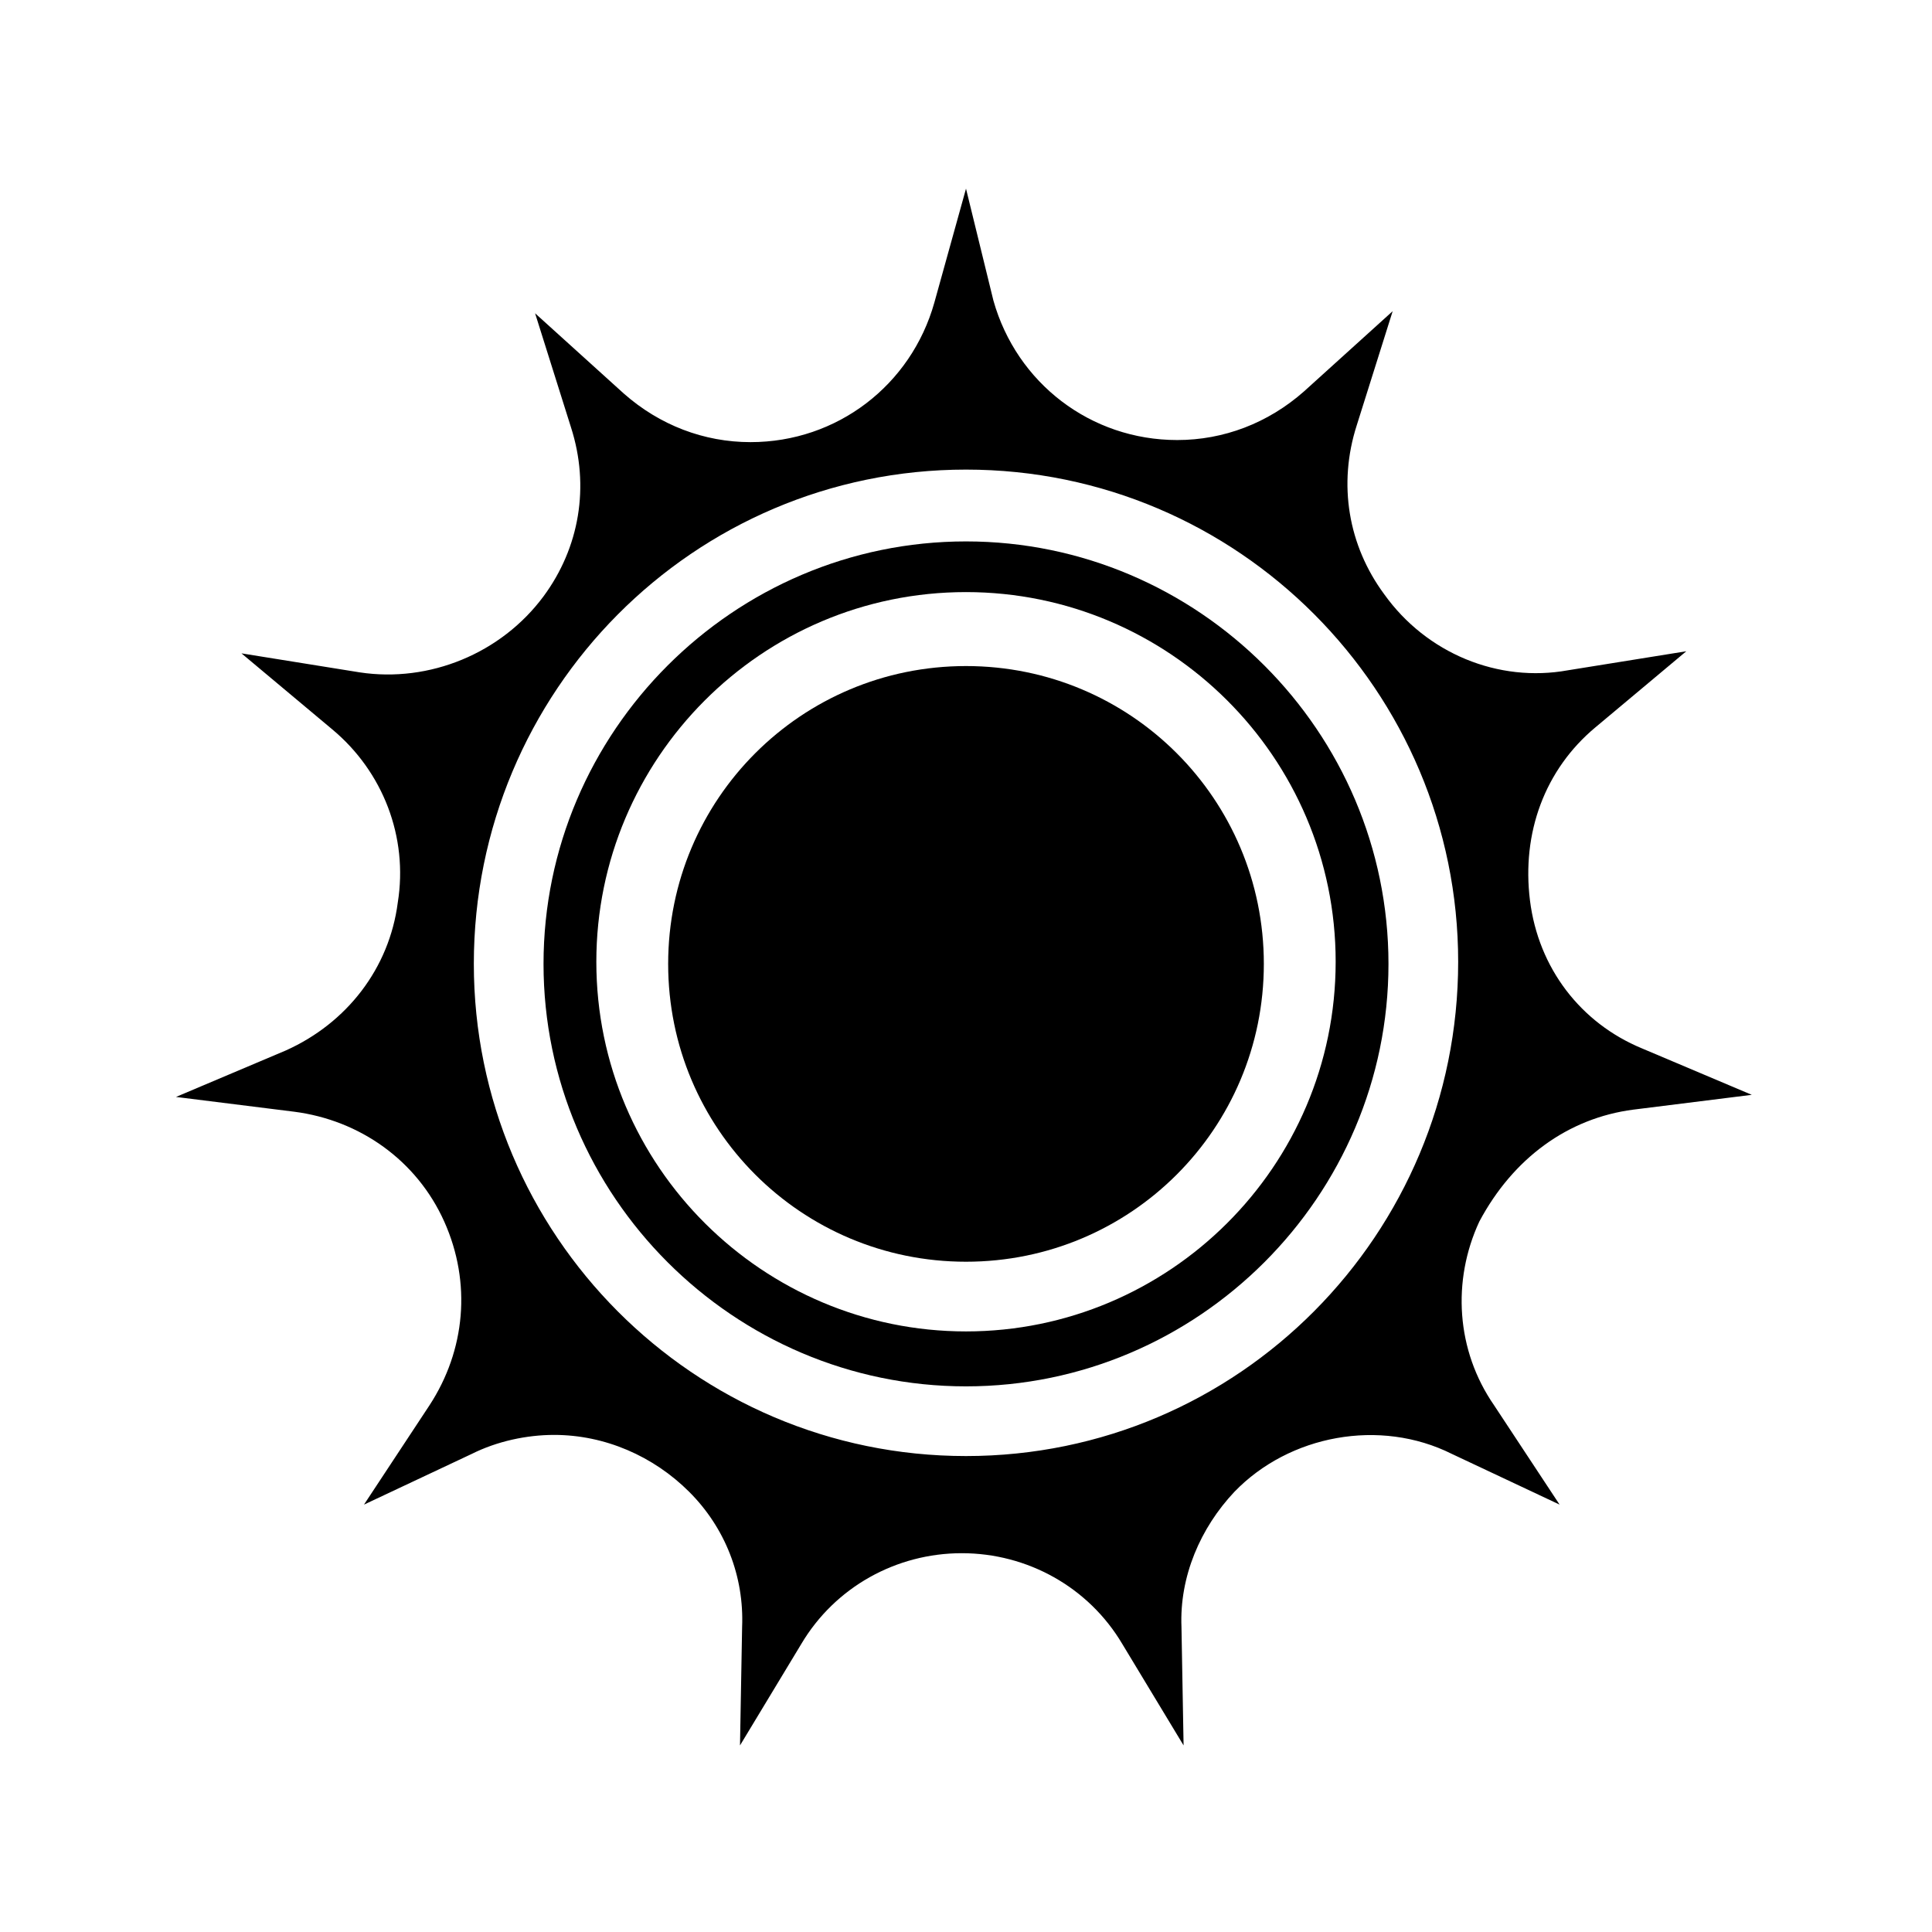
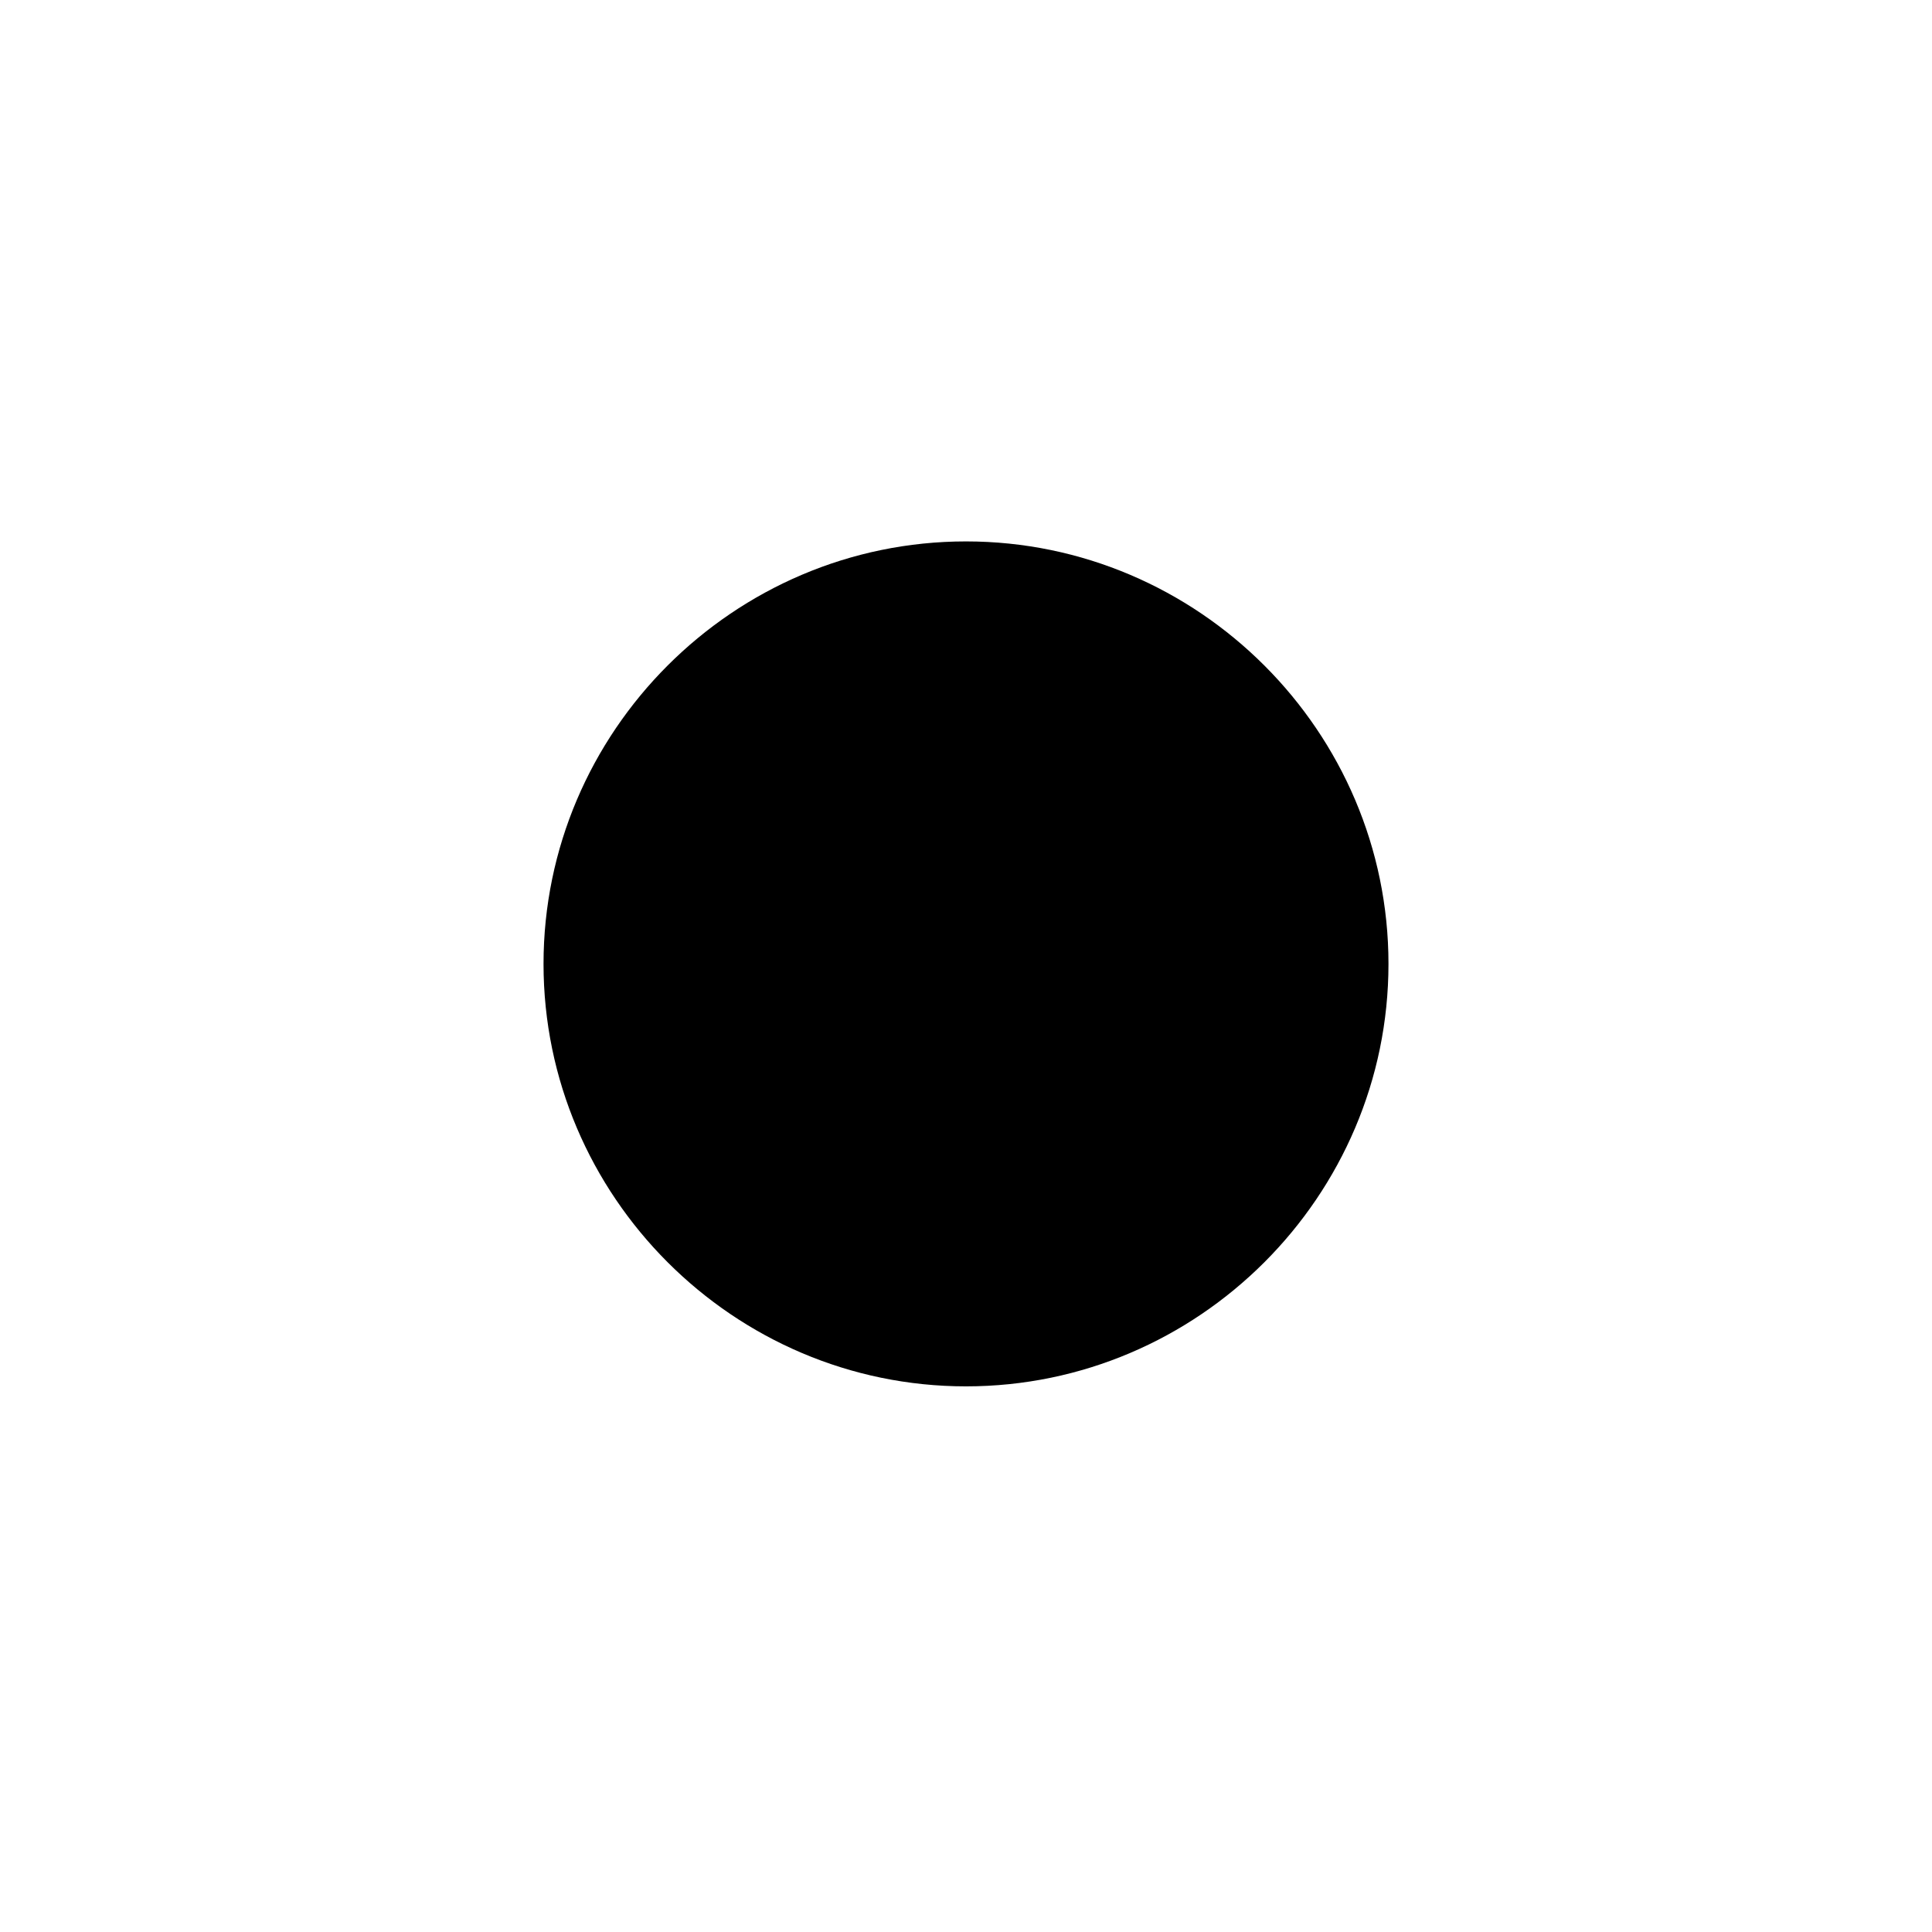
<svg xmlns="http://www.w3.org/2000/svg" fill="#000000" width="800px" height="800px" version="1.1" viewBox="144 144 512 512">
  <g>
-     <path d="m400 320.51c-43.664 0-78.93 35.266-78.93 78.93-0.004 43.664 35.266 78.93 78.93 78.93s78.93-35.266 78.93-78.93-35.27-78.93-78.93-78.93z" />
-     <path d="m576.89 438.06 31.348-3.918-29.109-12.312c-16.234-6.719-27.43-21.273-29.668-39.184-2.238-17.914 3.918-34.707 17.352-45.902l24.07-20.152-31.348 5.039c-18.473 3.359-37.504-4.477-48.703-20.152-9.516-12.875-12.316-29.109-7.277-44.781l9.516-30.23-23.512 21.273c-9.516 8.398-21.273 12.875-33.586 12.875-22.953 0-42.543-15.113-48.703-36.945l-7.269-29.676-8.398 30.23c-6.156 21.832-25.75 36.945-48.703 36.945-12.316 0-24.07-4.477-33.586-12.875l-23.512-21.273 9.516 30.23c5.039 15.676 2.238 31.906-7.277 44.781-11.195 15.113-30.23 22.953-48.703 20.152l-31.348-5.039 24.07 20.152c13.434 11.195 20.152 28.551 17.352 45.902-2.238 17.352-13.434 31.906-29.668 39.184l-29.109 12.316 31.348 3.918c17.352 2.238 32.469 12.875 39.746 29.109 7.277 16.234 5.598 34.148-3.918 48.703l-17.352 26.309 28.551-13.434c6.719-3.359 14.555-5.039 21.832-5.039 13.434 0 26.309 5.598 35.828 15.113 9.516 9.516 14.555 22.391 13.996 35.828l-0.559 31.348 16.234-26.871c8.957-15.113 25.191-24.07 42.543-24.07 17.352 0 33.586 8.957 42.543 24.07l16.234 26.871-0.559-31.348c-0.559-13.434 5.039-26.309 13.996-35.828 14.555-15.113 38.625-19.594 57.656-10.078l28.551 13.434-17.352-26.309c-10.078-14.555-11.195-33.027-3.918-48.703 8.949-16.789 23.504-27.422 40.855-29.664zm-176.89 91.809c-72.211 0-130.43-58.777-130.43-130.43-0.004-72.215 58.215-130.99 130.43-130.99 72.211 0 130.43 58.777 130.43 130.43 0 72.211-58.219 130.99-130.43 130.99z" />
-     <path d="m400 287.48c-61.578 0-111.96 50.383-111.96 111.96 0 61.578 50.383 111.96 111.96 111.96 61.578 0 111.96-50.383 111.96-111.96s-50.383-111.96-111.96-111.96zm0 209.36c-53.738 0-97.965-43.664-97.965-97.965 0-53.738 43.664-97.965 97.965-97.965 53.738 0 97.965 43.664 97.965 97.965-0.004 54.301-44.227 97.965-97.965 97.965z" />
+     <path d="m400 287.48c-61.578 0-111.96 50.383-111.96 111.96 0 61.578 50.383 111.96 111.96 111.96 61.578 0 111.96-50.383 111.96-111.96s-50.383-111.96-111.96-111.96zm0 209.36z" />
  </g>
</svg>